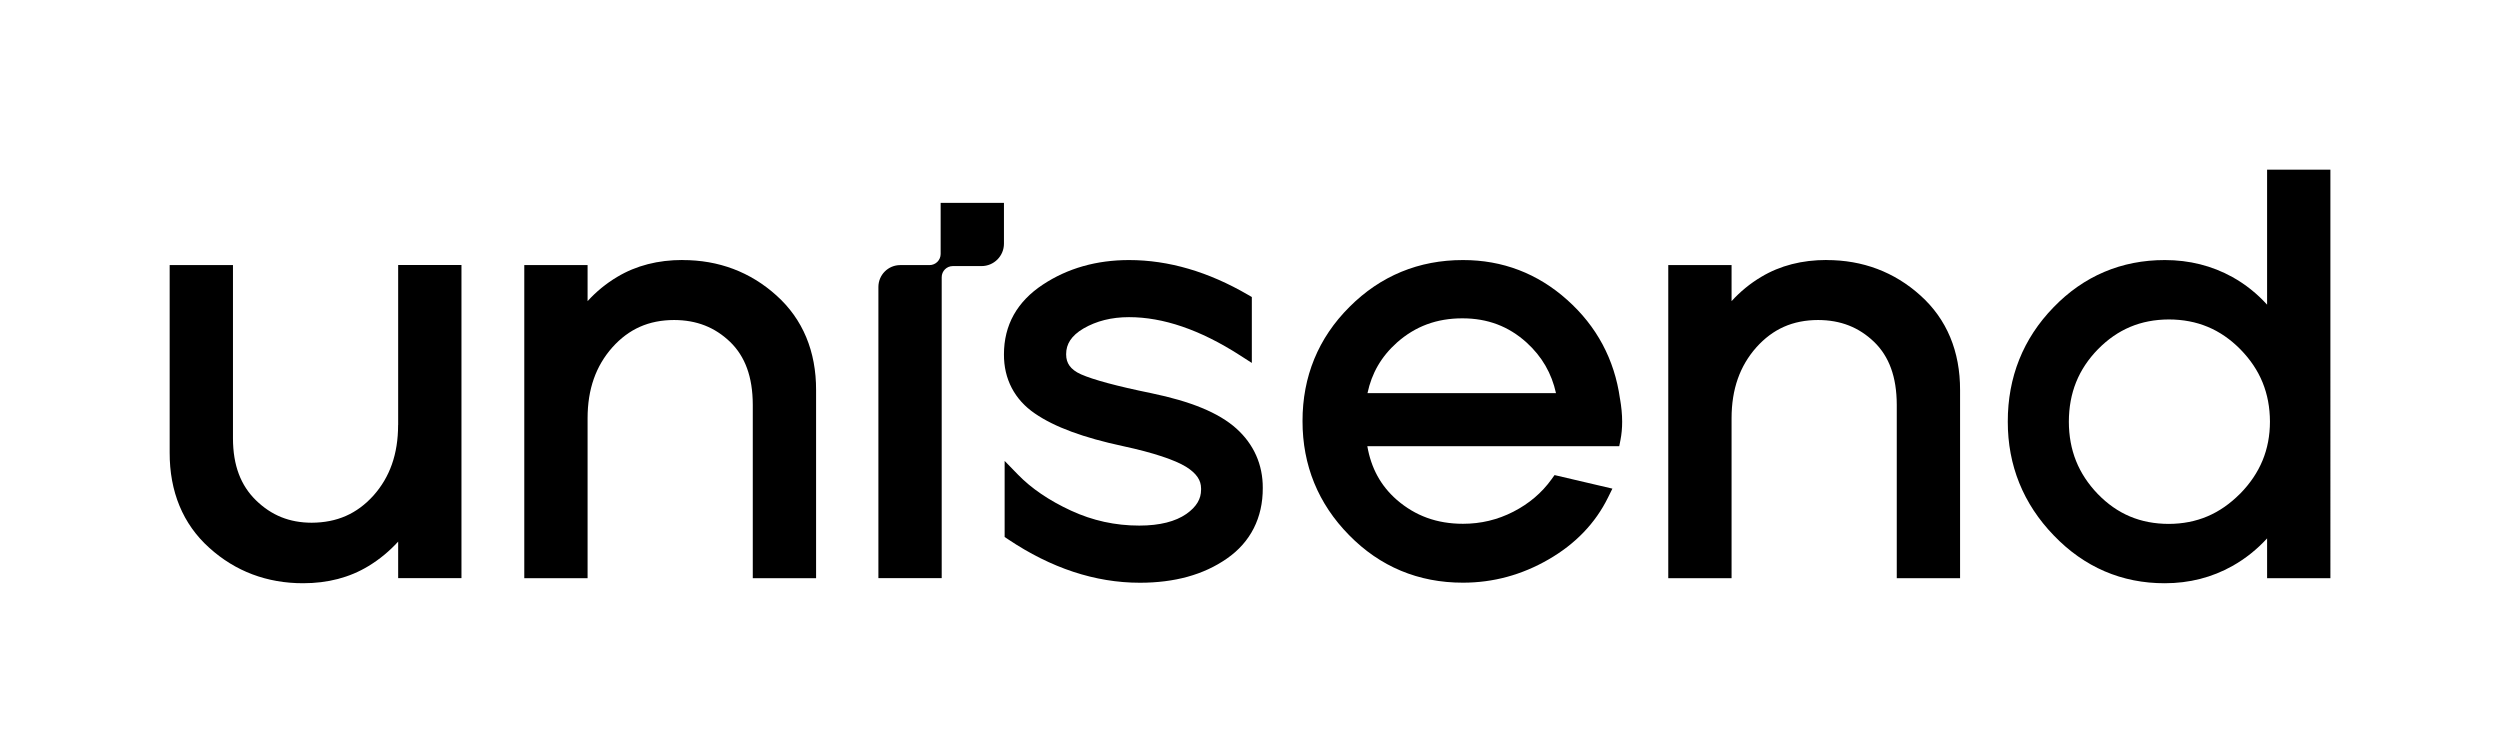
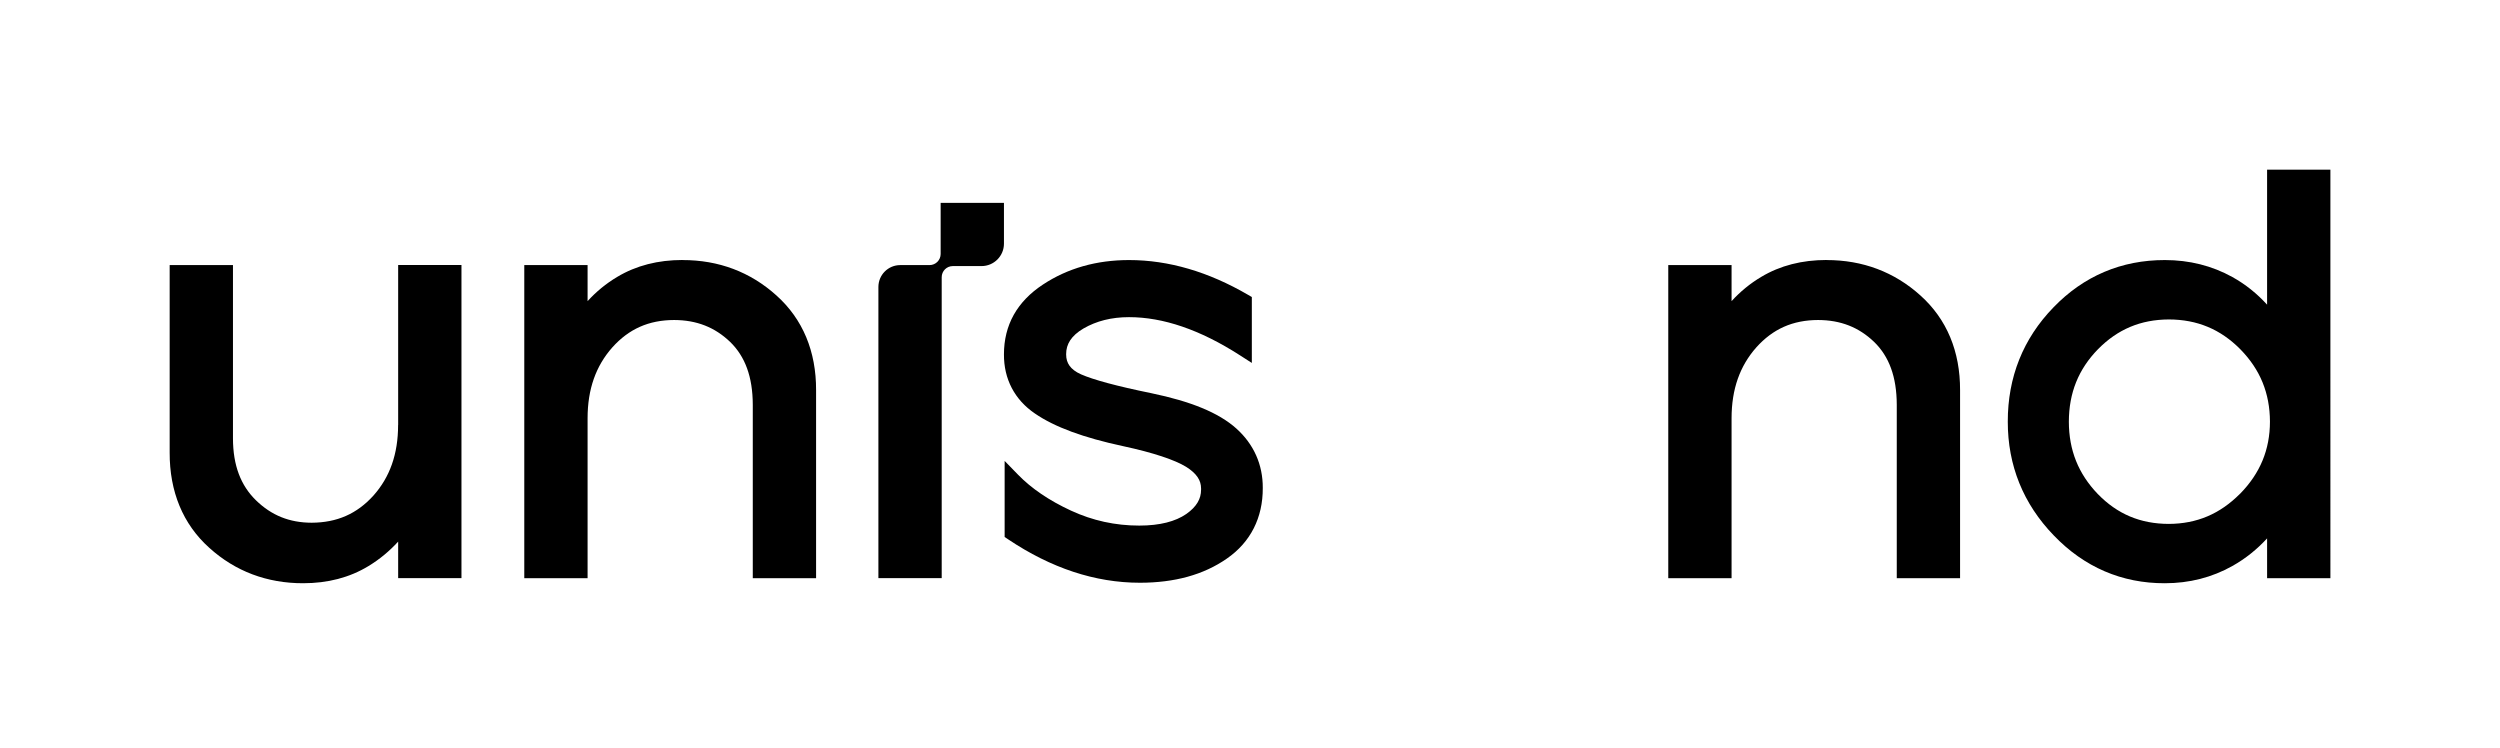
<svg xmlns="http://www.w3.org/2000/svg" id="Unisend" viewBox="0 0 402.41 120.37">
  <defs>
    <style>
      .cls-1 {
        fill: none;
      }

      .cls-1, .cls-2 {
        stroke-width: 0px;
      }
    </style>
  </defs>
  <g>
    <path class="cls-2" d="m64.08,68.41c0,4.7-1.34,8.41-3.97,11.36-2.66,2.94-5.86,4.35-9.95,4.37-3.57-.01-6.47-1.18-8.97-3.62-2.44-2.39-3.68-5.6-3.69-9.94v-27.91h-10.19v30.17c-.02,6.29,2.13,11.53,6.38,15.34,4.19,3.79,9.3,5.71,15.12,5.7,3.93,0,7.46-.91,10.5-2.76,1.83-1.11,3.41-2.44,4.78-3.94v5.88h10.19v-50.4h-10.19v25.74Z" />
    <path class="cls-2" d="m109.86,41.85c-3.92,0-7.45.89-10.49,2.71-1.84,1.09-3.42,2.41-4.79,3.91v-5.8h-10.19v50.4h10.19v-25.74c0-4.7,1.34-8.43,3.98-11.41,2.66-2.97,5.86-4.4,9.95-4.41,3.64.01,6.56,1.17,9.02,3.53,2.39,2.32,3.63,5.59,3.64,10.12v27.91h10.19v-30.26c.02-6.24-2.13-11.44-6.38-15.25-4.19-3.78-9.3-5.71-15.12-5.7Z" />
    <path class="cls-2" d="m185.33,63.29h0c-5.56-1.13-9.39-2.18-11.31-3.03-.91-.4-1.5-.88-1.86-1.38-.36-.51-.55-1.08-.55-1.85,0-.86.21-1.57.65-2.25.44-.67,1.14-1.32,2.15-1.91,2.08-1.2,4.49-1.82,7.32-1.82,5.47,0,11.41,2,17.84,6.13l1.93,1.24v-10.61l-.62-.36c-6.36-3.7-12.76-5.59-19.15-5.59-5.21,0-9.88,1.31-13.88,3.96-2.03,1.34-3.61,2.96-4.67,4.85-1.06,1.89-1.58,4.04-1.58,6.36-.03,3.96,1.71,7.3,4.97,9.52,3.19,2.2,7.89,3.91,14.19,5.26h0c4.93,1.06,8.36,2.23,10.14,3.32.89.55,1.5,1.12,1.88,1.69.38.57.54,1.13.55,1.8v.04s0,.14,0,.14c0,.78-.18,1.44-.56,2.08-.38.64-.97,1.26-1.83,1.86-1.73,1.19-4.22,1.86-7.56,1.86-3.86,0-7.51-.8-10.99-2.41-3.54-1.64-6.37-3.57-8.53-5.79l-2.15-2.21v12.25l.56.37c6.91,4.63,14,6.99,21.21,6.99,5.55,0,10.25-1.27,14-3.89,3.81-2.63,5.81-6.59,5.78-11.37.02-3.75-1.45-7.04-4.25-9.56-2.86-2.57-7.39-4.38-13.64-5.68Z" />
-     <path class="cls-2" d="m260.75,64.17s0-.01,0-.02,0-.02,0-.02h0c-.88-6.27-3.74-11.62-8.48-15.85h0c-4.75-4.26-10.42-6.43-16.78-6.42-7.1-.01-13.29,2.54-18.28,7.55-5.01,4.99-7.56,11.21-7.55,18.37-.01,7.1,2.52,13.31,7.5,18.36,4.96,5.07,11.17,7.66,18.33,7.65,4.85,0,9.47-1.25,13.77-3.74,4.31-2.48,7.54-5.83,9.58-9.98l.7-1.42-9.31-2.18-.49.68c-1.57,2.18-3.6,3.91-6.15,5.22-2.54,1.3-5.22,1.94-8.1,1.94-4.2,0-7.68-1.28-10.65-3.85-2.61-2.28-4.14-5.13-4.75-8.64h40.55l.2-1.01c.18-.92.27-1.9.27-2.92,0-1.18-.12-2.42-.35-3.74h0Zm-40.63-.9c.67-3.17,2.19-5.86,4.76-8.15,2.95-2.6,6.37-3.88,10.51-3.88,4.07,0,7.43,1.28,10.32,3.88,2.52,2.29,4.05,4.99,4.75,8.16h-30.34Z" />
    <path class="cls-2" d="m294,41.85c-3.92,0-7.45.89-10.49,2.71-1.84,1.09-3.42,2.41-4.79,3.91v-5.8h-10.19v50.4h10.19v-25.74c0-4.7,1.34-8.43,3.98-11.41,2.66-2.97,5.86-4.4,9.95-4.41,3.64.01,6.56,1.17,9.02,3.53,2.39,2.32,3.63,5.59,3.64,10.12v27.91h10.19v-30.26c.02-6.24-2.13-11.44-6.38-15.25-4.19-3.78-9.3-5.71-15.12-5.7Z" />
    <path class="cls-2" d="m364.92,27.31v21.73c-1.6-1.76-3.45-3.26-5.59-4.45-3.29-1.82-6.94-2.73-10.86-2.73-6.99-.01-13.07,2.57-17.93,7.61-4.89,5.03-7.37,11.25-7.36,18.4-.01,7.04,2.49,13.23,7.4,18.31,4.89,5.1,10.95,7.72,17.89,7.7,3.93,0,7.58-.93,10.87-2.78,2.14-1.2,3.99-2.71,5.58-4.44v6.41h10.19V27.31h-10.19Zm-4.34,52.15c-3.24,3.27-6.97,4.85-11.48,4.87-4.58-.01-8.29-1.58-11.43-4.81-3.13-3.26-4.65-7.05-4.66-11.64.01-4.65,1.55-8.45,4.7-11.68,3.17-3.21,6.87-4.76,11.39-4.78,4.58.01,8.33,1.58,11.53,4.82,3.19,3.26,4.73,7.05,4.75,11.63-.01,4.52-1.57,8.29-4.79,11.59Z" />
    <path class="cls-2" d="m161.6,32.65h-10.19v8.23c0,.99-.8,1.79-1.79,1.79h-4.71c-1.95,0-3.52,1.58-3.52,3.52v46.87h10.19v-48.44c0-.99.8-1.79,1.79-1.79h4.62c2,0,3.61-1.62,3.61-3.61v-6.58Z" />
  </g>
  <rect class="cls-1" width="402.41" height="120.37" />
</svg>